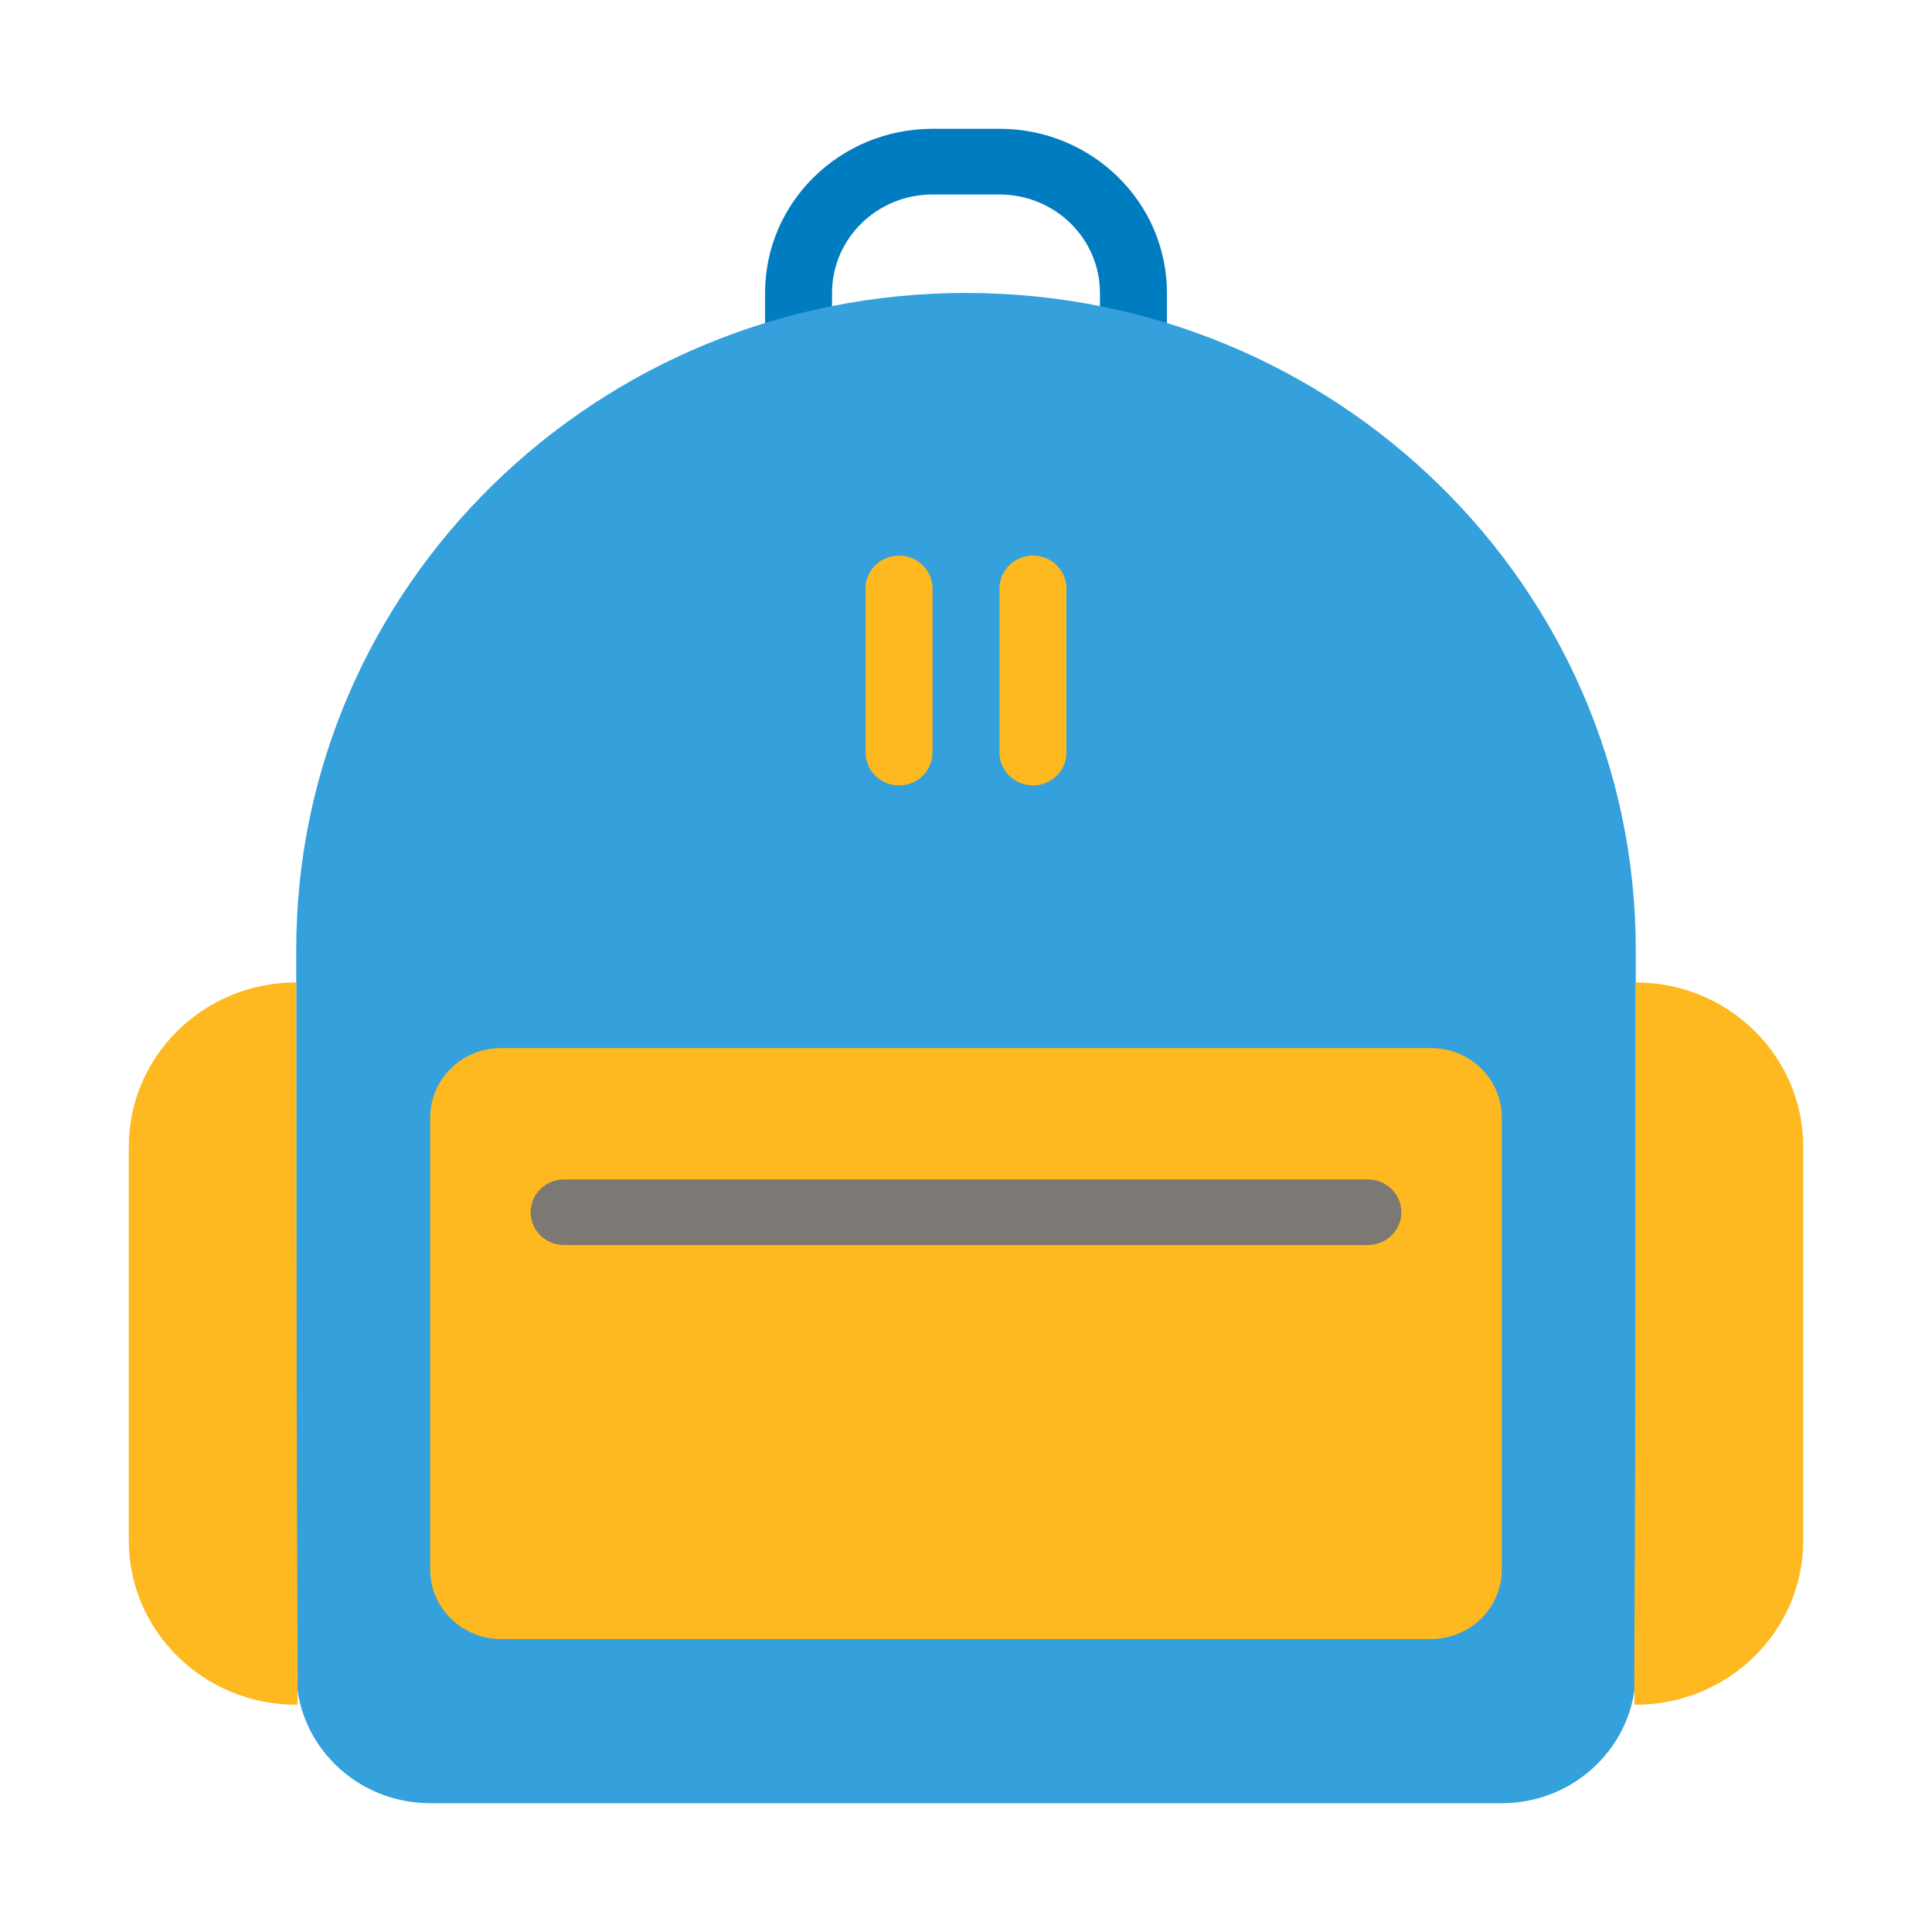
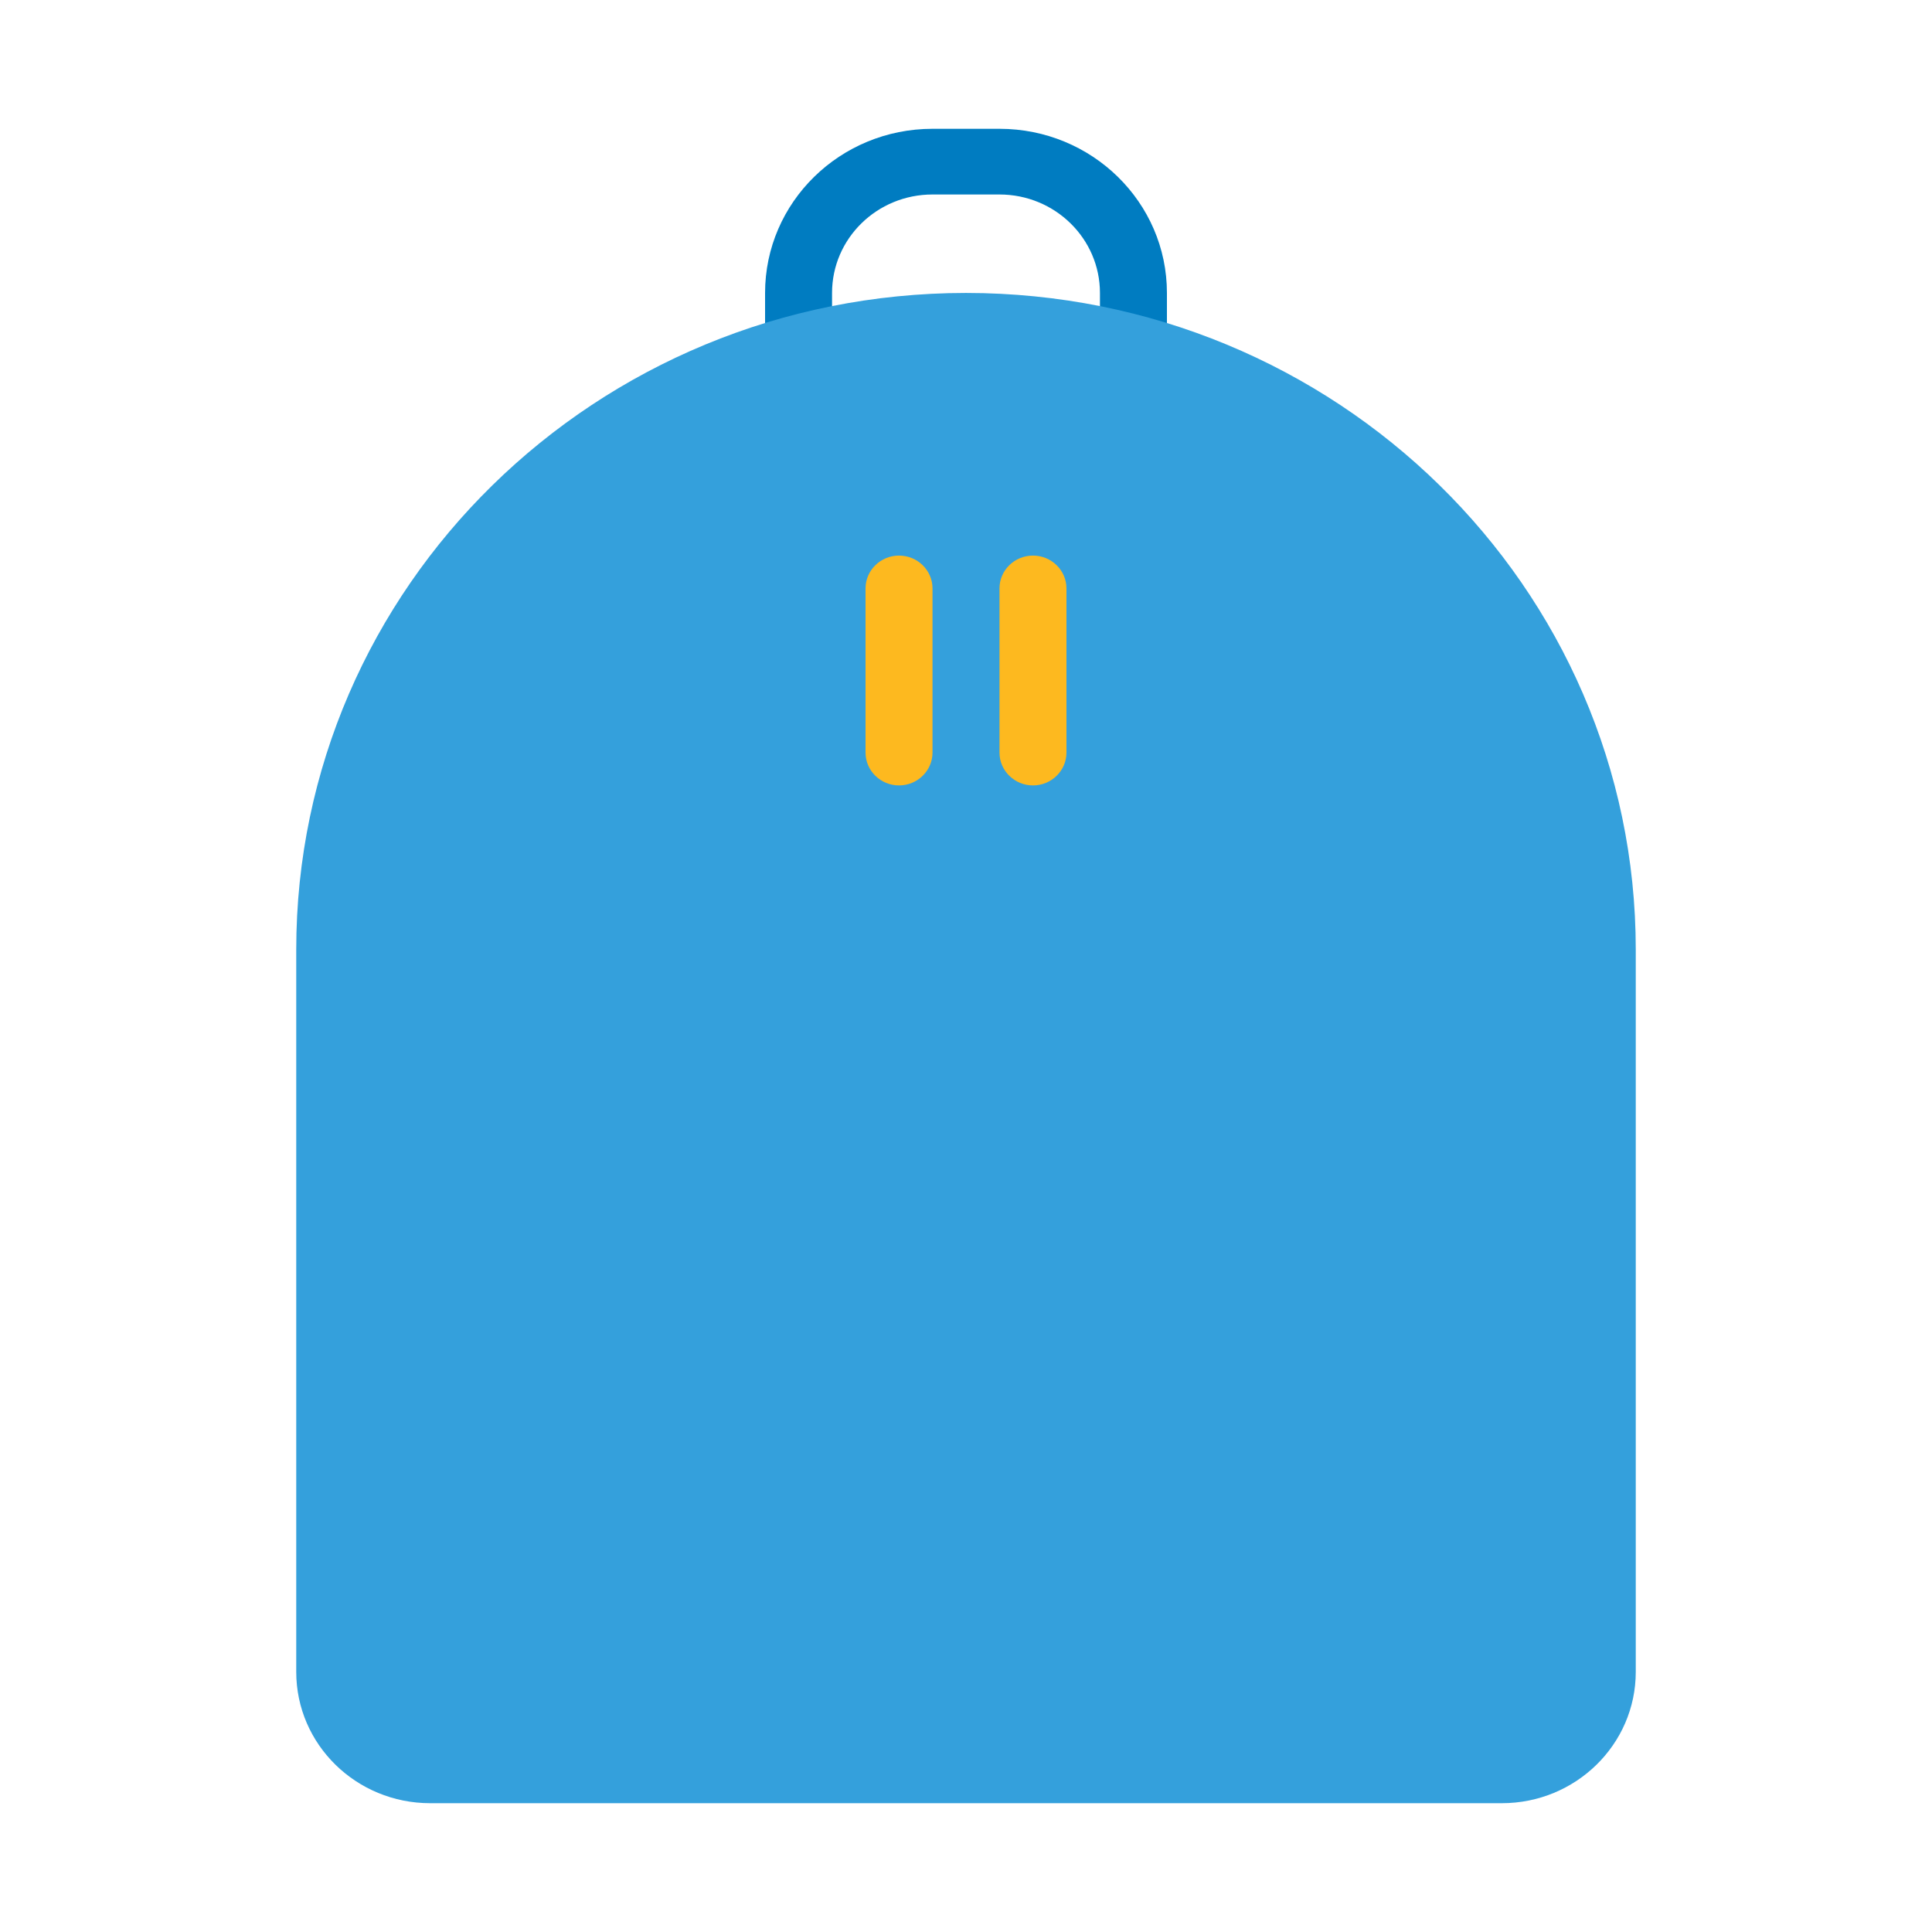
<svg xmlns="http://www.w3.org/2000/svg" width="30" height="30" viewBox="0 0 30 30" fill="none">
  <path d="M17.08 5.569V4.549C17.08 3.704 16.381 3.02 15.52 3.02H14.48C13.618 3.02 12.92 3.704 12.92 4.549V5.569C12.92 5.85 12.687 6.078 12.4 6.078C12.113 6.078 11.88 5.85 11.88 5.569V4.549C11.88 3.141 13.044 2 14.48 2H15.52C16.956 2 18.12 3.141 18.12 4.549V5.569C18.12 5.85 17.887 6.078 17.6 6.078C17.313 6.078 17.08 5.85 17.08 5.569Z" fill="#007CC1" />
  <path d="M23.32 28H6.68C5.531 28 4.6 27.087 4.6 25.961V14.745C4.6 9.114 9.256 4.549 15 4.549C20.743 4.549 25.4 9.114 25.4 14.745V25.961C25.4 27.087 24.468 28 23.32 28Z" fill="#34A0DC" />
-   <path d="M7.783 16.274H22.218C22.829 16.274 23.32 16.756 23.32 17.355V24.37C23.32 24.969 22.829 25.451 22.218 25.451H7.783C7.172 25.451 6.68 24.969 6.68 24.37V17.355C6.68 16.756 7.172 16.274 7.783 16.274Z" fill="#FDB91F" />
  <path d="M13.44 11.686V9.137C13.44 8.856 13.673 8.627 13.96 8.627C14.247 8.627 14.48 8.856 14.48 9.137V11.686C14.48 11.967 14.247 12.196 13.96 12.196C13.673 12.196 13.44 11.967 13.44 11.686Z" fill="#FDB91F" />
  <path d="M15.52 11.686V9.137C15.52 8.856 15.753 8.627 16.04 8.627C16.327 8.627 16.56 8.856 16.56 9.137V11.686C16.56 11.967 16.327 12.196 16.04 12.196C15.753 12.196 15.52 11.967 15.52 11.686Z" fill="#FDB91F" />
-   <path d="M25.4 26.471C25.348 26.471 25.4 26.945 25.4 15.255C26.836 15.255 28 16.396 28 17.804V23.922C28 25.329 26.836 26.471 25.4 26.471Z" fill="#FDB91F" />
-   <path d="M4.6 26.471C4.652 26.471 4.6 26.945 4.6 15.255C3.164 15.255 2 16.396 2 17.804V23.922C2 25.329 3.164 26.471 4.6 26.471Z" fill="#FDB91F" />
-   <path d="M21.24 19.333H8.76C8.473 19.333 8.24 19.105 8.24 18.823C8.24 18.542 8.473 18.314 8.76 18.314H21.24C21.527 18.314 21.76 18.542 21.76 18.823C21.76 19.105 21.527 19.333 21.24 19.333Z" fill="#7C7874" />
</svg>